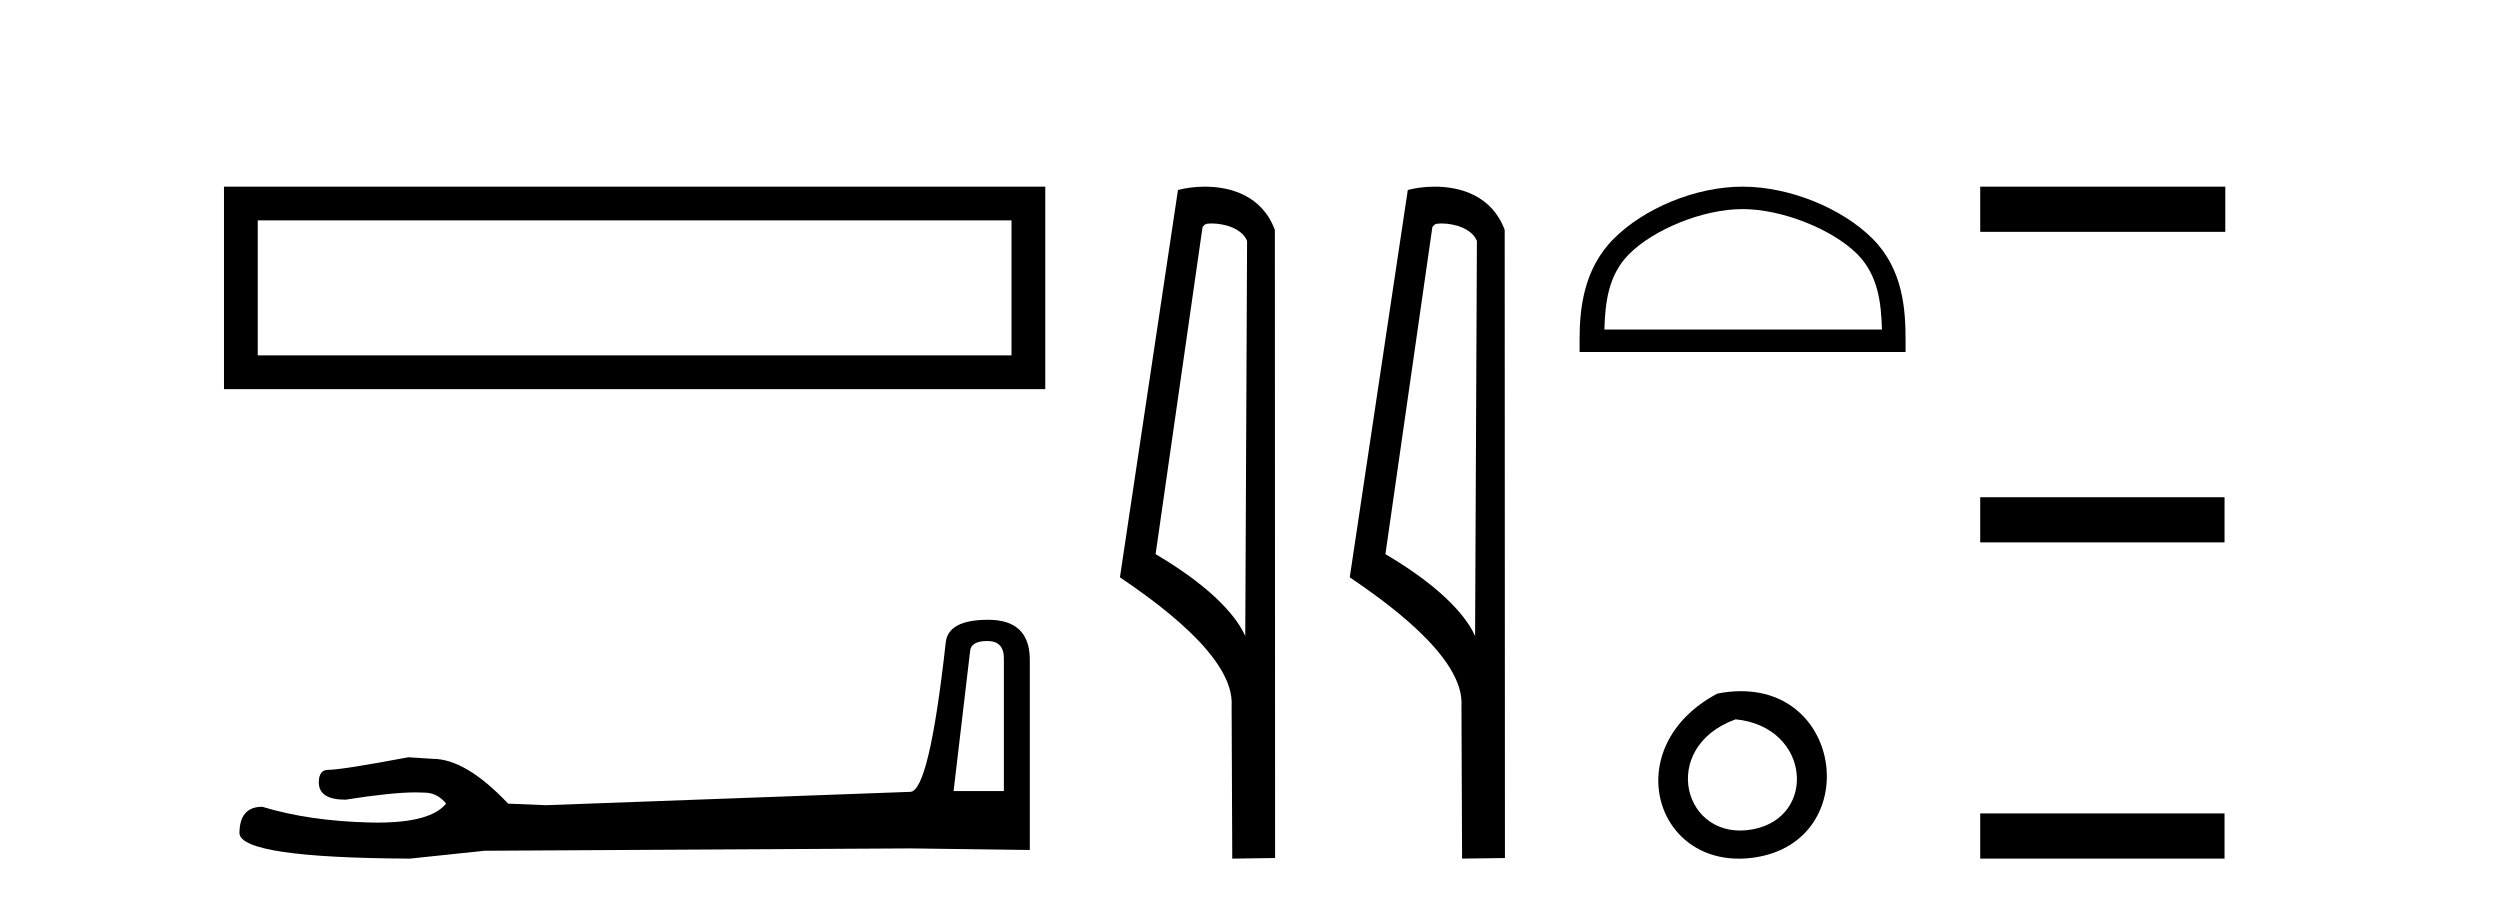
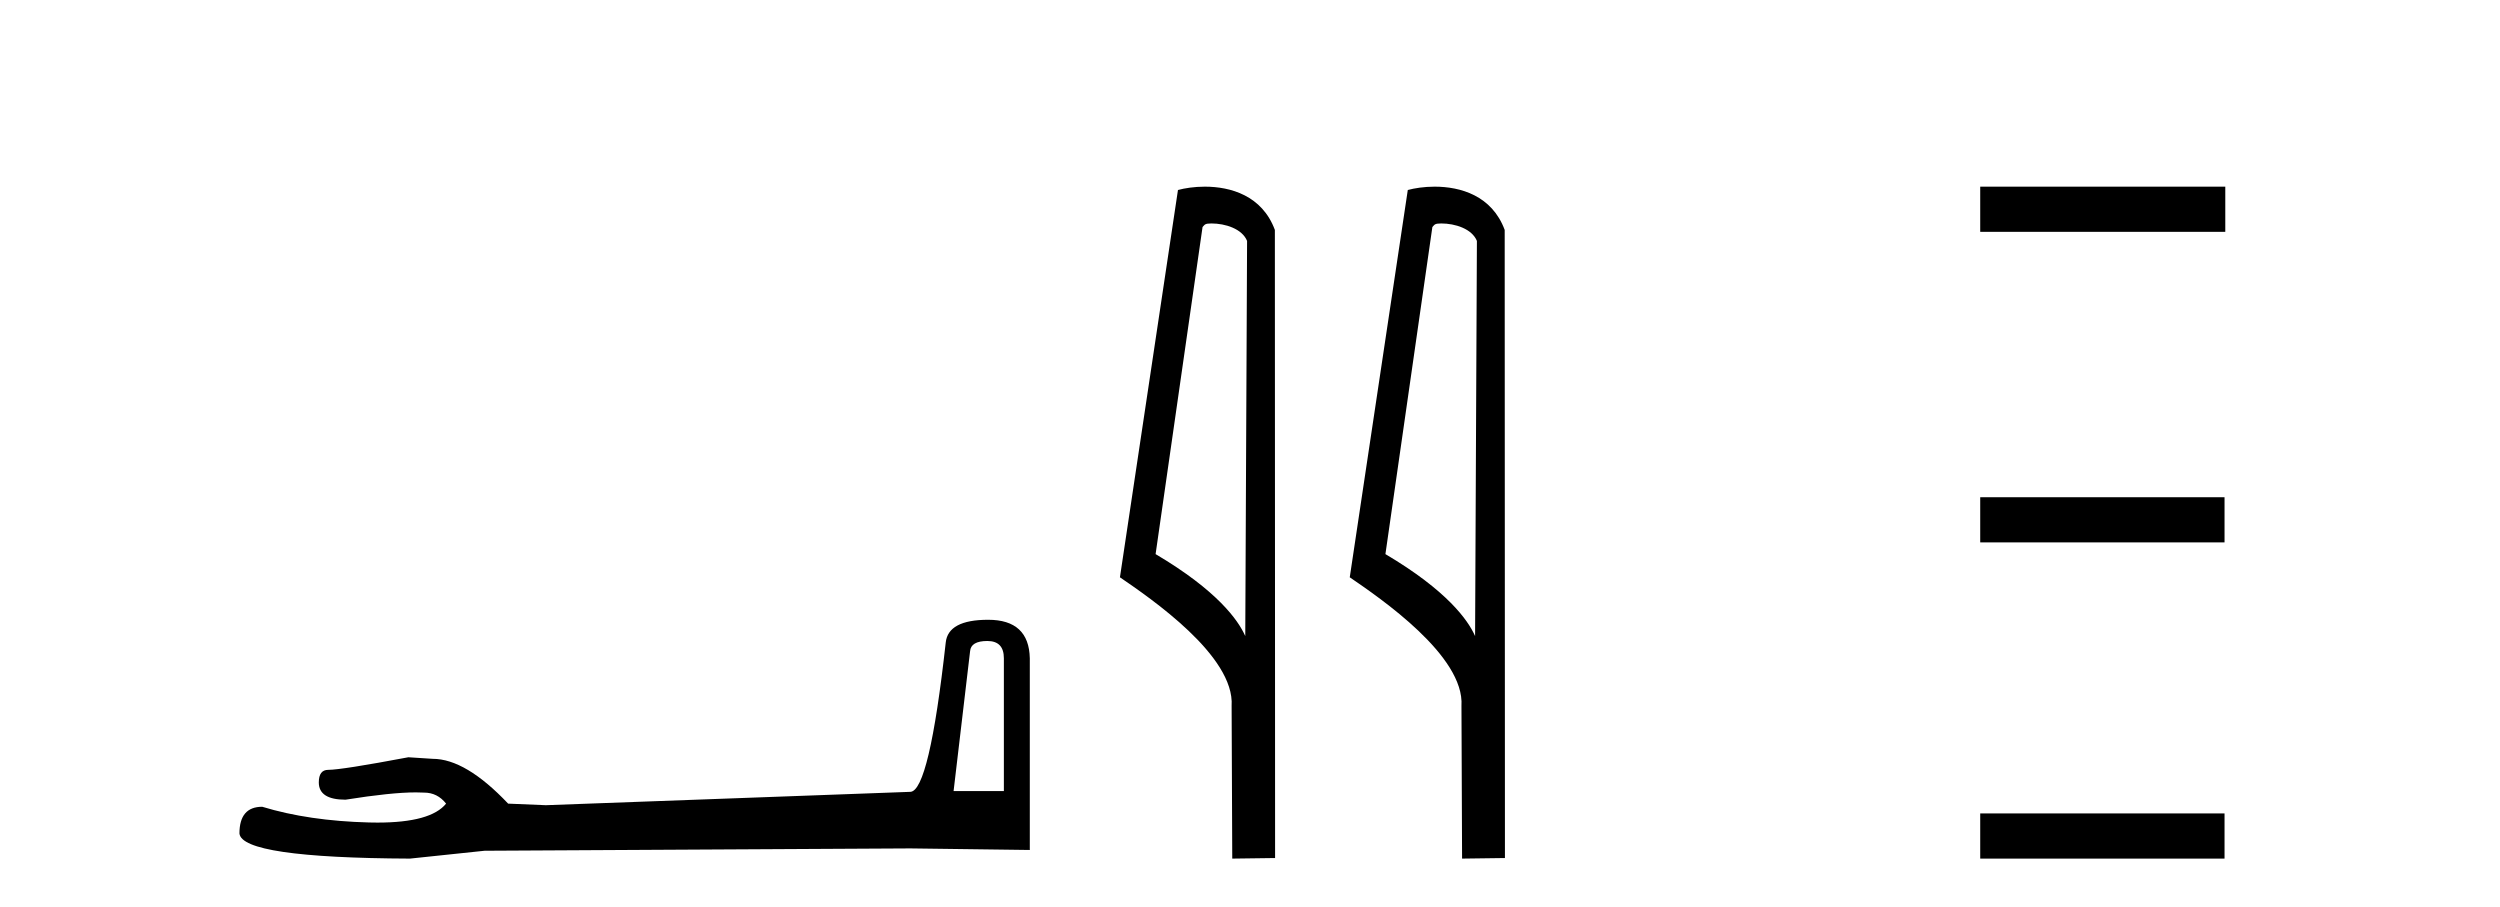
<svg xmlns="http://www.w3.org/2000/svg" width="113.0" height="41.0">
-   <path d="M 10.124 8.437 L 10.124 17.589 L 47.246 17.589 L 47.246 8.437 L 10.124 8.437 M 45.72 9.961 L 45.72 16.063 L 11.65 16.063 L 11.65 9.961 L 45.72 9.961 Z" style="fill:#000000;stroke:none" />
  <path d="M 44.629 28.973 Q 45.375 28.973 45.375 29.754 L 45.375 35.755 L 43.102 35.755 L 43.848 29.435 Q 43.884 28.973 44.629 28.973 ZM 44.665 28.014 Q 42.854 28.014 42.747 29.044 Q 42.002 35.755 41.149 35.791 L 24.672 36.395 L 22.968 36.324 Q 21.05 34.299 19.559 34.299 Q 19.026 34.264 18.458 34.228 Q 15.44 34.797 14.836 34.797 Q 14.41 34.797 14.41 35.365 Q 14.41 36.146 15.617 36.146 Q 17.691 35.816 18.798 35.816 Q 18.999 35.816 19.168 35.826 Q 19.772 35.826 20.163 36.324 Q 19.47 37.181 17.063 37.181 Q 16.878 37.181 16.683 37.176 Q 13.948 37.105 11.853 36.466 Q 10.823 36.466 10.823 37.673 Q 10.93 38.774 18.529 38.809 L 21.903 38.454 L 41.149 38.348 L 46.547 38.419 L 46.547 29.754 Q 46.511 28.014 44.665 28.014 Z" style="fill:#000000;stroke:none" />
  <path d="M 54.756 10.1 C 55.381 10.1 56.145 10.34 56.368 10.89 L 56.286 28.751 L 56.286 28.751 C 55.969 28.034 55.028 26.699 52.233 25.046 L 54.355 10.263 C 54.455 10.157 54.452 10.1 54.756 10.1 ZM 56.286 28.751 L 56.286 28.751 C 56.286 28.751 56.286 28.751 56.286 28.751 L 56.286 28.751 L 56.286 28.751 ZM 54.459 8.437 C 53.981 8.437 53.549 8.505 53.244 8.588 L 50.621 26.094 C 52.008 27.044 55.821 29.648 55.669 31.91 L 55.698 38.809 L 57.634 38.783 L 57.624 10.393 C 57.048 8.837 55.617 8.437 54.459 8.437 Z" style="fill:#000000;stroke:none" />
  <path d="M 65.144 10.1 C 65.769 10.1 66.533 10.34 66.756 10.89 L 66.674 28.751 L 66.674 28.751 C 66.357 28.034 65.416 26.699 62.621 25.046 L 64.743 10.263 C 64.843 10.157 64.84 10.1 65.144 10.1 ZM 66.674 28.751 L 66.674 28.751 C 66.674 28.751 66.674 28.751 66.674 28.751 L 66.674 28.751 L 66.674 28.751 ZM 64.847 8.437 C 64.369 8.437 63.938 8.505 63.632 8.588 L 61.009 26.094 C 62.397 27.044 66.21 29.648 66.058 31.91 L 66.086 38.809 L 68.023 38.783 L 68.012 10.393 C 67.436 8.837 66.005 8.437 64.847 8.437 Z" style="fill:#000000;stroke:none" />
-   <path d="M 78.764 9.451 C 80.577 9.451 82.845 10.382 83.943 11.48 C 84.903 12.44 85.029 13.713 85.064 14.896 L 72.518 14.896 C 72.554 13.713 72.679 12.44 73.64 11.48 C 74.737 10.382 76.952 9.451 78.764 9.451 ZM 78.764 8.437 C 76.615 8.437 74.301 9.43 72.946 10.786 C 71.555 12.176 71.397 14.007 71.397 15.377 L 71.397 15.911 L 86.132 15.911 L 86.132 15.377 C 86.132 14.007 86.027 12.176 84.637 10.786 C 83.281 9.43 80.914 8.437 78.764 8.437 Z" style="fill:#000000;stroke:none" />
-   <path d="M 77.622 31.351 C 73.084 33.765 74.809 39.385 79.267 38.764 C 84.412 38.044 83.315 30.234 77.622 31.351 M 78.45 32.513 C 81.829 32.849 82.142 36.91 79.26 37.479 C 76.091 38.106 74.931 33.782 78.45 32.513 Z" style="fill:#000000;stroke:none" />
  <path d="M 89.506 8.437 L 89.506 10.479 L 100.583 10.479 L 100.583 8.437 ZM 89.506 22.475 L 89.506 24.516 L 100.549 24.516 L 100.549 22.475 ZM 89.506 36.767 L 89.506 38.809 L 100.549 38.809 L 100.549 36.767 Z" style="fill:#000000;stroke:none" />
</svg>